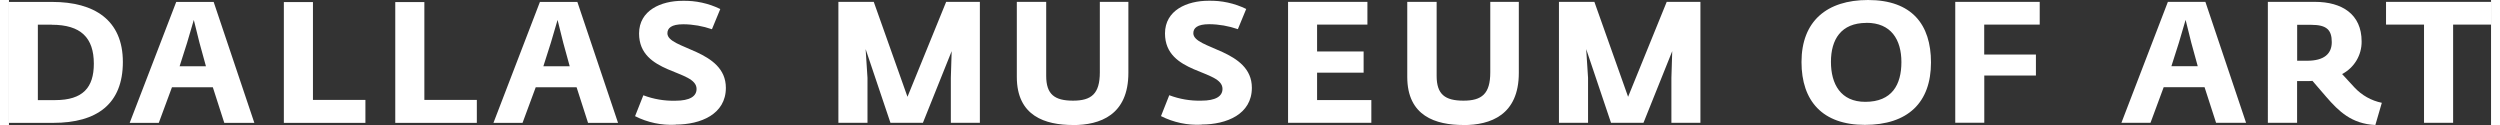
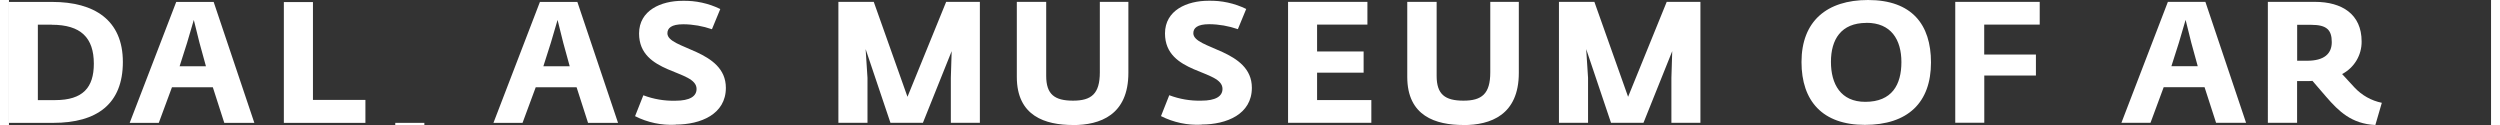
<svg xmlns="http://www.w3.org/2000/svg" id="Layer_16658f79e5076c" viewBox="0 0 360 18.13" aria-hidden="true" width="360px" height="18px">
  <rect x="0" y="0" width="360" height="18.13" fill="#333333" stroke="none" />
  <defs>
    <linearGradient class="cerosgradient" data-cerosgradient="true" id="CerosGradient_id37823d9ba" gradientUnits="userSpaceOnUse" x1="50%" y1="100%" x2="50%" y2="0%">
      <stop offset="0%" stop-color="#d1d1d1" />
      <stop offset="100%" stop-color="#d1d1d1" />
    </linearGradient>
    <linearGradient />
    <style>.cls-1-6658f79e5076c{fill:#fff;stroke-width:0px;}</style>
  </defs>
  <path id="Path_46658f79e5076c" class="cls-1-6658f79e5076c" d="M6.43,17.82H0V.28h6.28c6.08,0,10.24,2.61,10.24,8.71s-3.77,8.83-10.09,8.83M6.2,3.58h-2.01v10.94h2.51c4.04,0,5.61-1.84,5.61-5.28,0-3.77-1.89-5.65-6.1-5.65" />
  <path id="Path_56658f79e5076c" class="cls-1-6658f79e5076c" d="M31.23,17.82l-1.66-5.16h-5.93l-1.91,5.16h-4.22L24.26.28h5.43l5.9,17.54h-4.37ZM27.63,6.19l-.82-3.3-.97,3.3-1.09,3.42h3.82l-.94-3.42Z" />
  <path id="Path_66658f79e5076c" class="cls-1-6658f79e5076c" d="M39.87,17.82V.3h4.22v14.19h7.61v3.33h-11.83Z" />
-   <path id="Path_76658f79e5076c" class="cls-1-6658f79e5076c" d="M56.03,17.82V.3h4.22v14.19h7.61v3.33h-11.83Z" />
+   <path id="Path_76658f79e5076c" class="cls-1-6658f79e5076c" d="M56.03,17.82h4.22v14.19h7.61v3.33h-11.83Z" />
  <path id="Path_86658f79e5076c" class="cls-1-6658f79e5076c" d="M83.99,17.82l-1.66-5.16h-5.93l-1.91,5.16h-4.22L77.01.28h5.43l5.9,17.54h-4.37ZM80.39,6.19l-.82-3.3-.97,3.3-1.09,3.42h3.82l-.94-3.42Z" />
  <path id="Path_96658f79e5076c" class="cls-1-6658f79e5076c" d="M96.69,18.09c-2.04.11-4.07-.32-5.88-1.24l1.2-3.03c1.48.56,3.05.83,4.64.79,2.11,0,3.08-.64,3.08-1.71,0-2.85-8.34-2.08-8.34-8.04,0-3.37,3.2-4.74,6.3-4.74,1.9-.05,3.78.36,5.48,1.19l-1.21,2.93c-1.33-.46-2.73-.71-4.15-.72-1.76,0-2.31.57-2.31,1.31,0,2.33,8.48,2.33,8.48,7.91,0,3.84-3.67,5.33-7.29,5.33" />
  <path id="Path_106658f79e5076c" class="cls-1-6658f79e5076c" d="M136.61,17.81v-6.52l.12-3.87-4.17,10.39h-4.71l-3.6-10.69.27,4.17v6.52h-4.22V.27h5.13l4.89,13.77,5.61-13.77h4.89v17.54h-4.22Z" />
  <path id="Path_116658f79e5076c" class="cls-1-6658f79e5076c" d="M154.34,18.13c-4.04,0-8.16-1.29-8.16-6.97V.27h4.26v10.74c0,2.68,1.22,3.59,3.89,3.59s3.89-.99,3.89-4.11V.27h4.14v10.3c0,6.13-4.12,7.57-8.04,7.57" />
  <path id="Path_126658f79e5076c" class="cls-1-6658f79e5076c" d="M172.97,18.08c-2.04.11-4.06-.32-5.88-1.24l1.2-3.03c1.48.56,3.05.83,4.64.79,2.11,0,3.08-.64,3.08-1.71,0-2.85-8.34-2.08-8.34-8.04,0-3.37,3.2-4.74,6.3-4.74,1.9-.05,3.78.36,5.48,1.19l-1.21,2.93c-1.33-.46-2.74-.71-4.15-.72-1.76,0-2.31.57-2.31,1.31,0,2.33,8.49,2.33,8.49,7.91,0,3.85-3.67,5.33-7.29,5.33" />
  <path id="Path_136658f79e5076c" class="cls-1-6658f79e5076c" d="M185.52,17.81V.27h11.51v3.3h-7.3v3.89h6.75v3.08h-6.75v3.97h7.87v3.3h-12.08Z" />
  <path id="Path_146658f79e5076c" class="cls-1-6658f79e5076c" d="M210.97,18.13c-4.04,0-8.16-1.29-8.16-6.97V.27h4.26v10.74c0,2.68,1.22,3.59,3.89,3.59s3.89-.99,3.89-4.11V.27h4.14v10.3c0,6.13-4.12,7.57-8.03,7.57" />
  <path id="Path_156658f79e5076c" class="cls-1-6658f79e5076c" d="M241.12,17.81v-6.52l.12-3.87-4.17,10.39h-4.71l-3.6-10.69.27,4.17v6.52h-4.22V.27h5.14l4.89,13.77,5.6-13.77h4.89v17.54h-4.22Z" />
  <path id="Path_166658f79e5076c" class="cls-1-6658f79e5076c" d="M269.17,18.11c-6.15,0-9.18-3.48-9.18-9.11,0-5.93,3.67-9,9.65-9,6.37,0,9.13,3.57,9.13,9.05,0,5.83-3.35,9.06-9.6,9.06M269.42,3.32c-3.72,0-5.16,2.43-5.16,5.65s1.41,5.8,4.98,5.8c3.87,0,5.24-2.48,5.24-5.76s-1.51-5.7-5.06-5.7" />
  <path id="Path_176658f79e5076c" class="cls-1-6658f79e5076c" d="M286.49,3.57v4.34h7.5v3.05h-7.49v6.84h-4.21V.27h12.25v3.3h-8.05Z" />
  <path id="Path_186658f79e5076c" class="cls-1-6658f79e5076c" d="M320.12,17.81l-1.67-5.16h-5.93l-1.91,5.16h-4.22l6.74-17.54h5.44l5.9,17.54h-4.36ZM316.52,6.18l-.82-3.3-.97,3.3-1.09,3.42h3.82l-.94-3.42Z" />
  <path id="Path_196658f79e5076c" class="cls-1-6658f79e5076c" d="M343.21,18.13c-3.42-.17-5.28-1.96-7.12-4.09l-1.99-2.31c-.3.03-.62.03-.94.03h-1.29v6.05h-4.24V.27h6.83c3.94,0,6.77,1.81,6.77,5.73.03,1.99-1.07,3.82-2.83,4.74l1.79,1.94c1.06,1.14,2.45,1.92,3.97,2.23l-.94,3.23ZM333.91,3.6h-2.03v5.21h1.44c2.51,0,3.58-1.04,3.58-2.7,0-1.76-.72-2.51-2.98-2.51" />
-   <path id="Path_206658f79e5076c" class="cls-1-6658f79e5076c" d="M354.5,3.57v14.24h-4.22V3.57h-5.51V.27h15.23v3.3h-5.5Z" />
</svg>